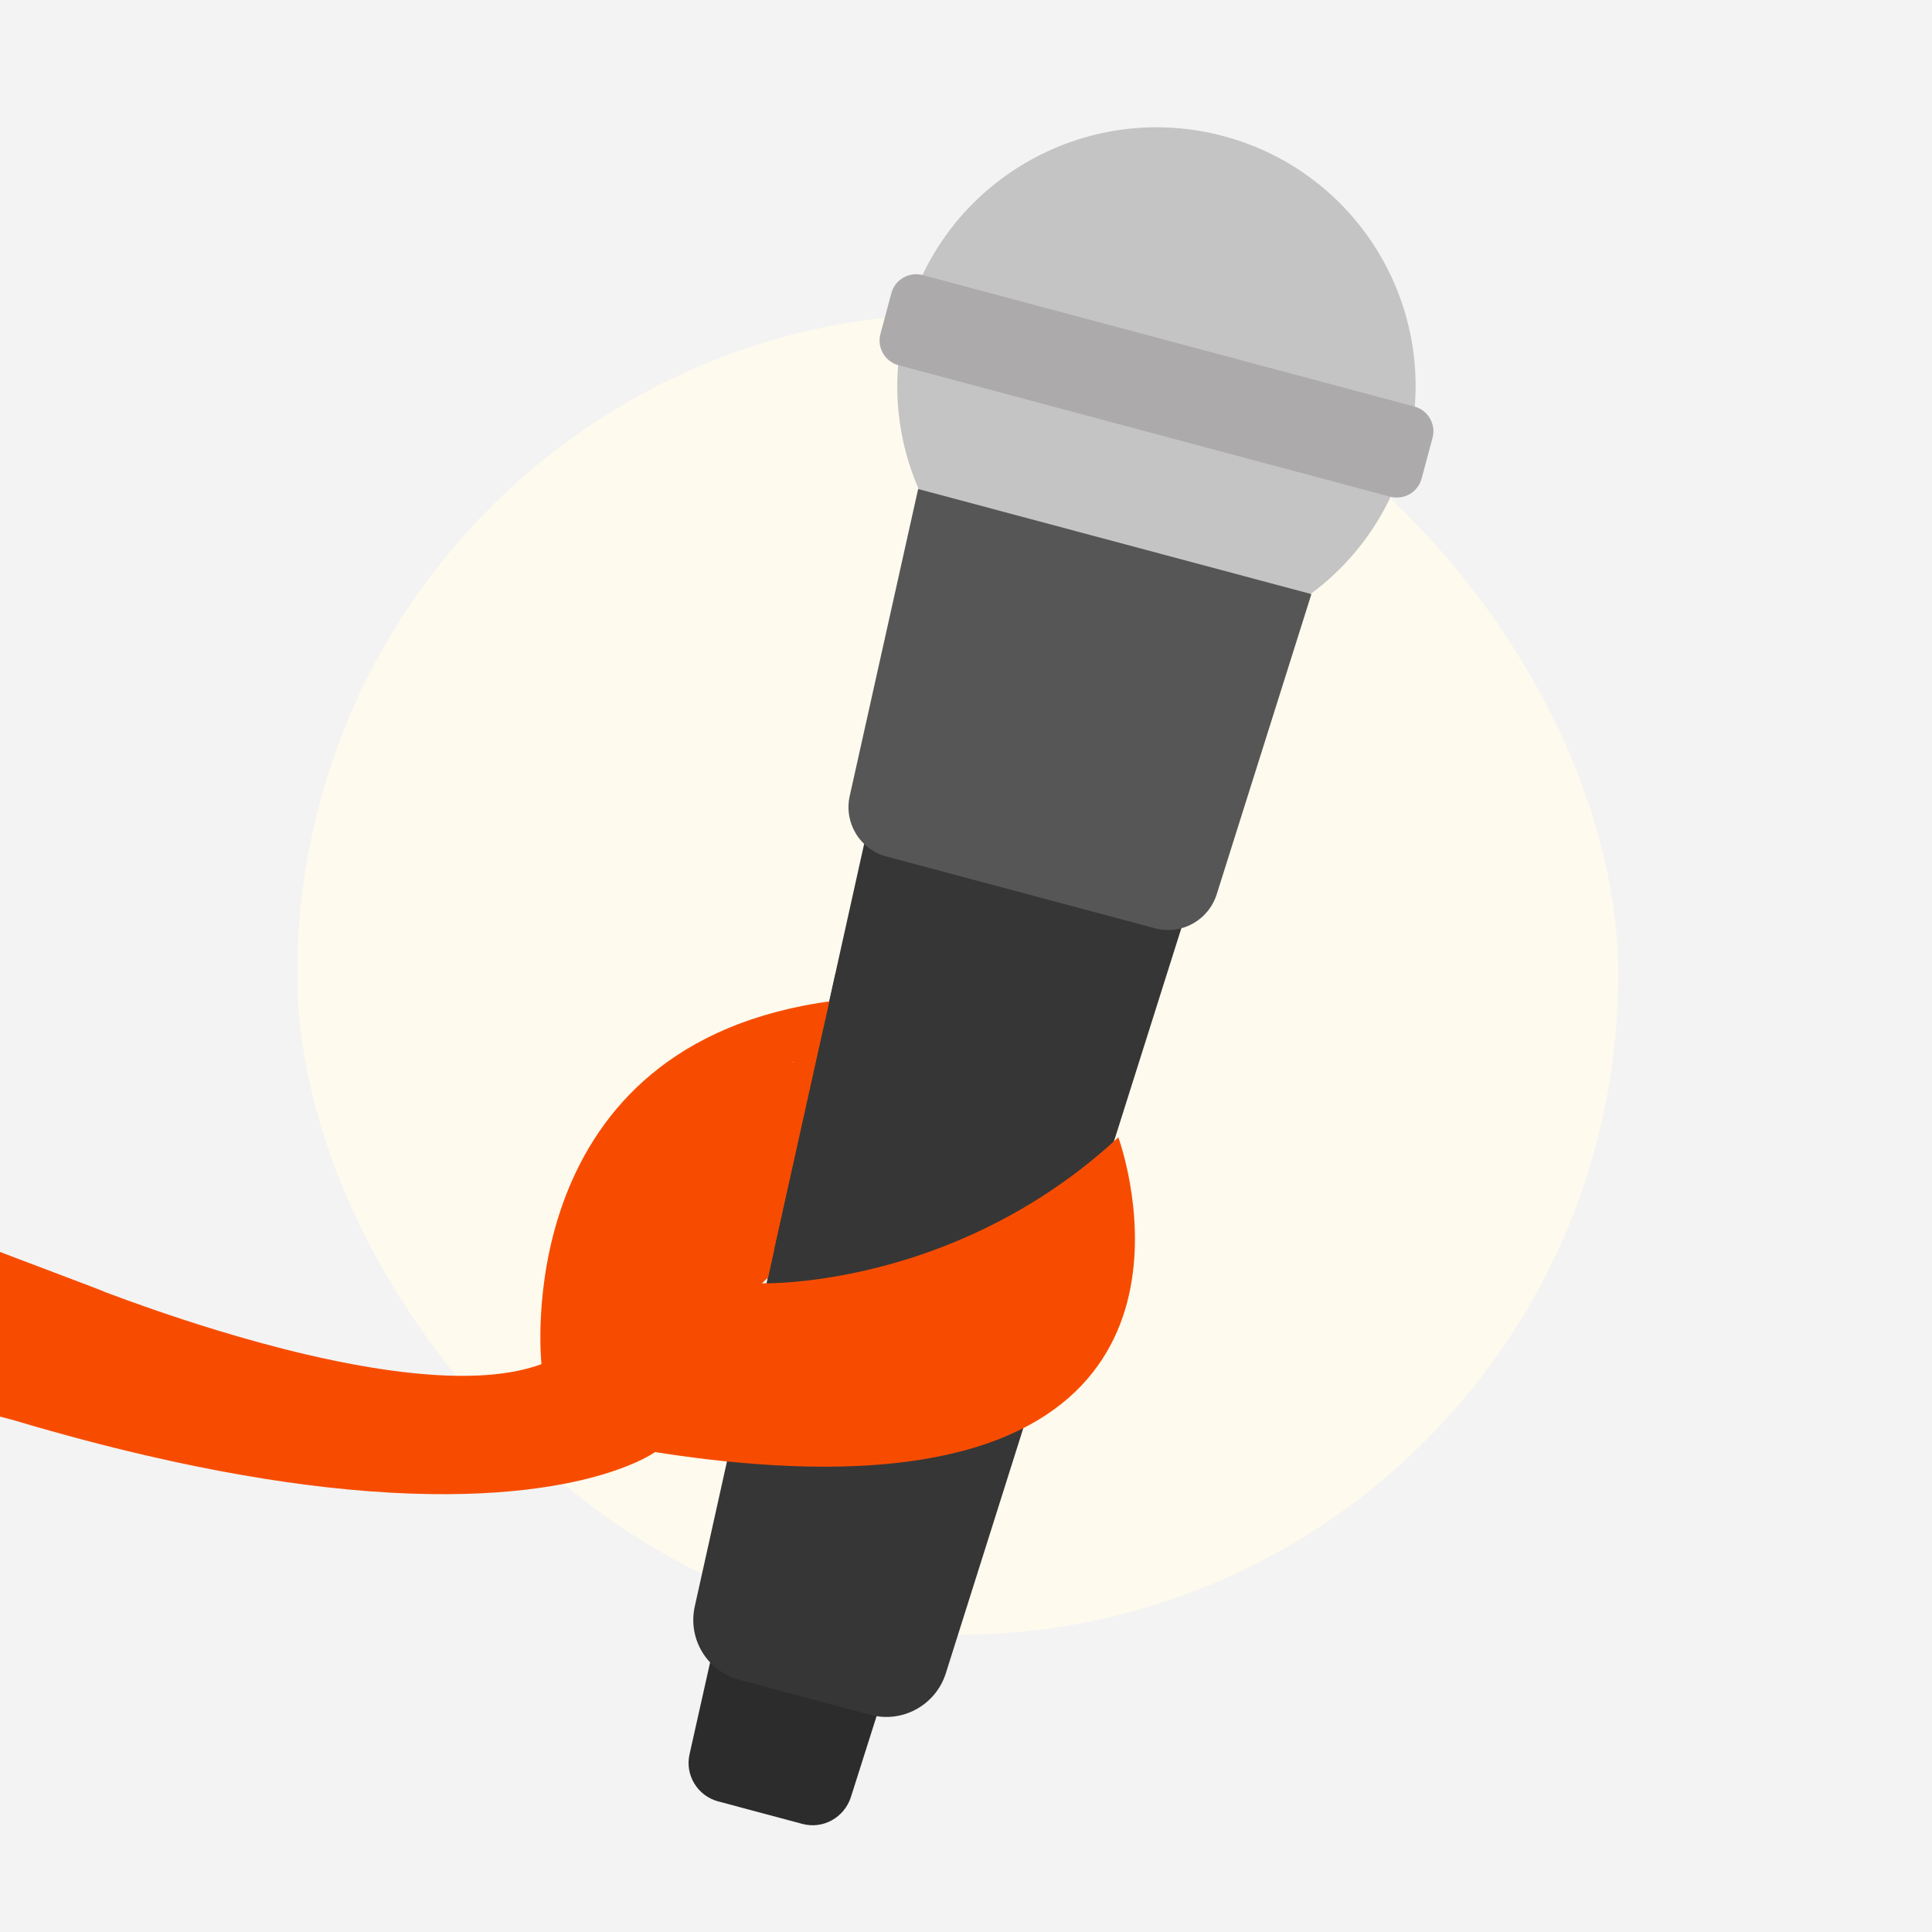
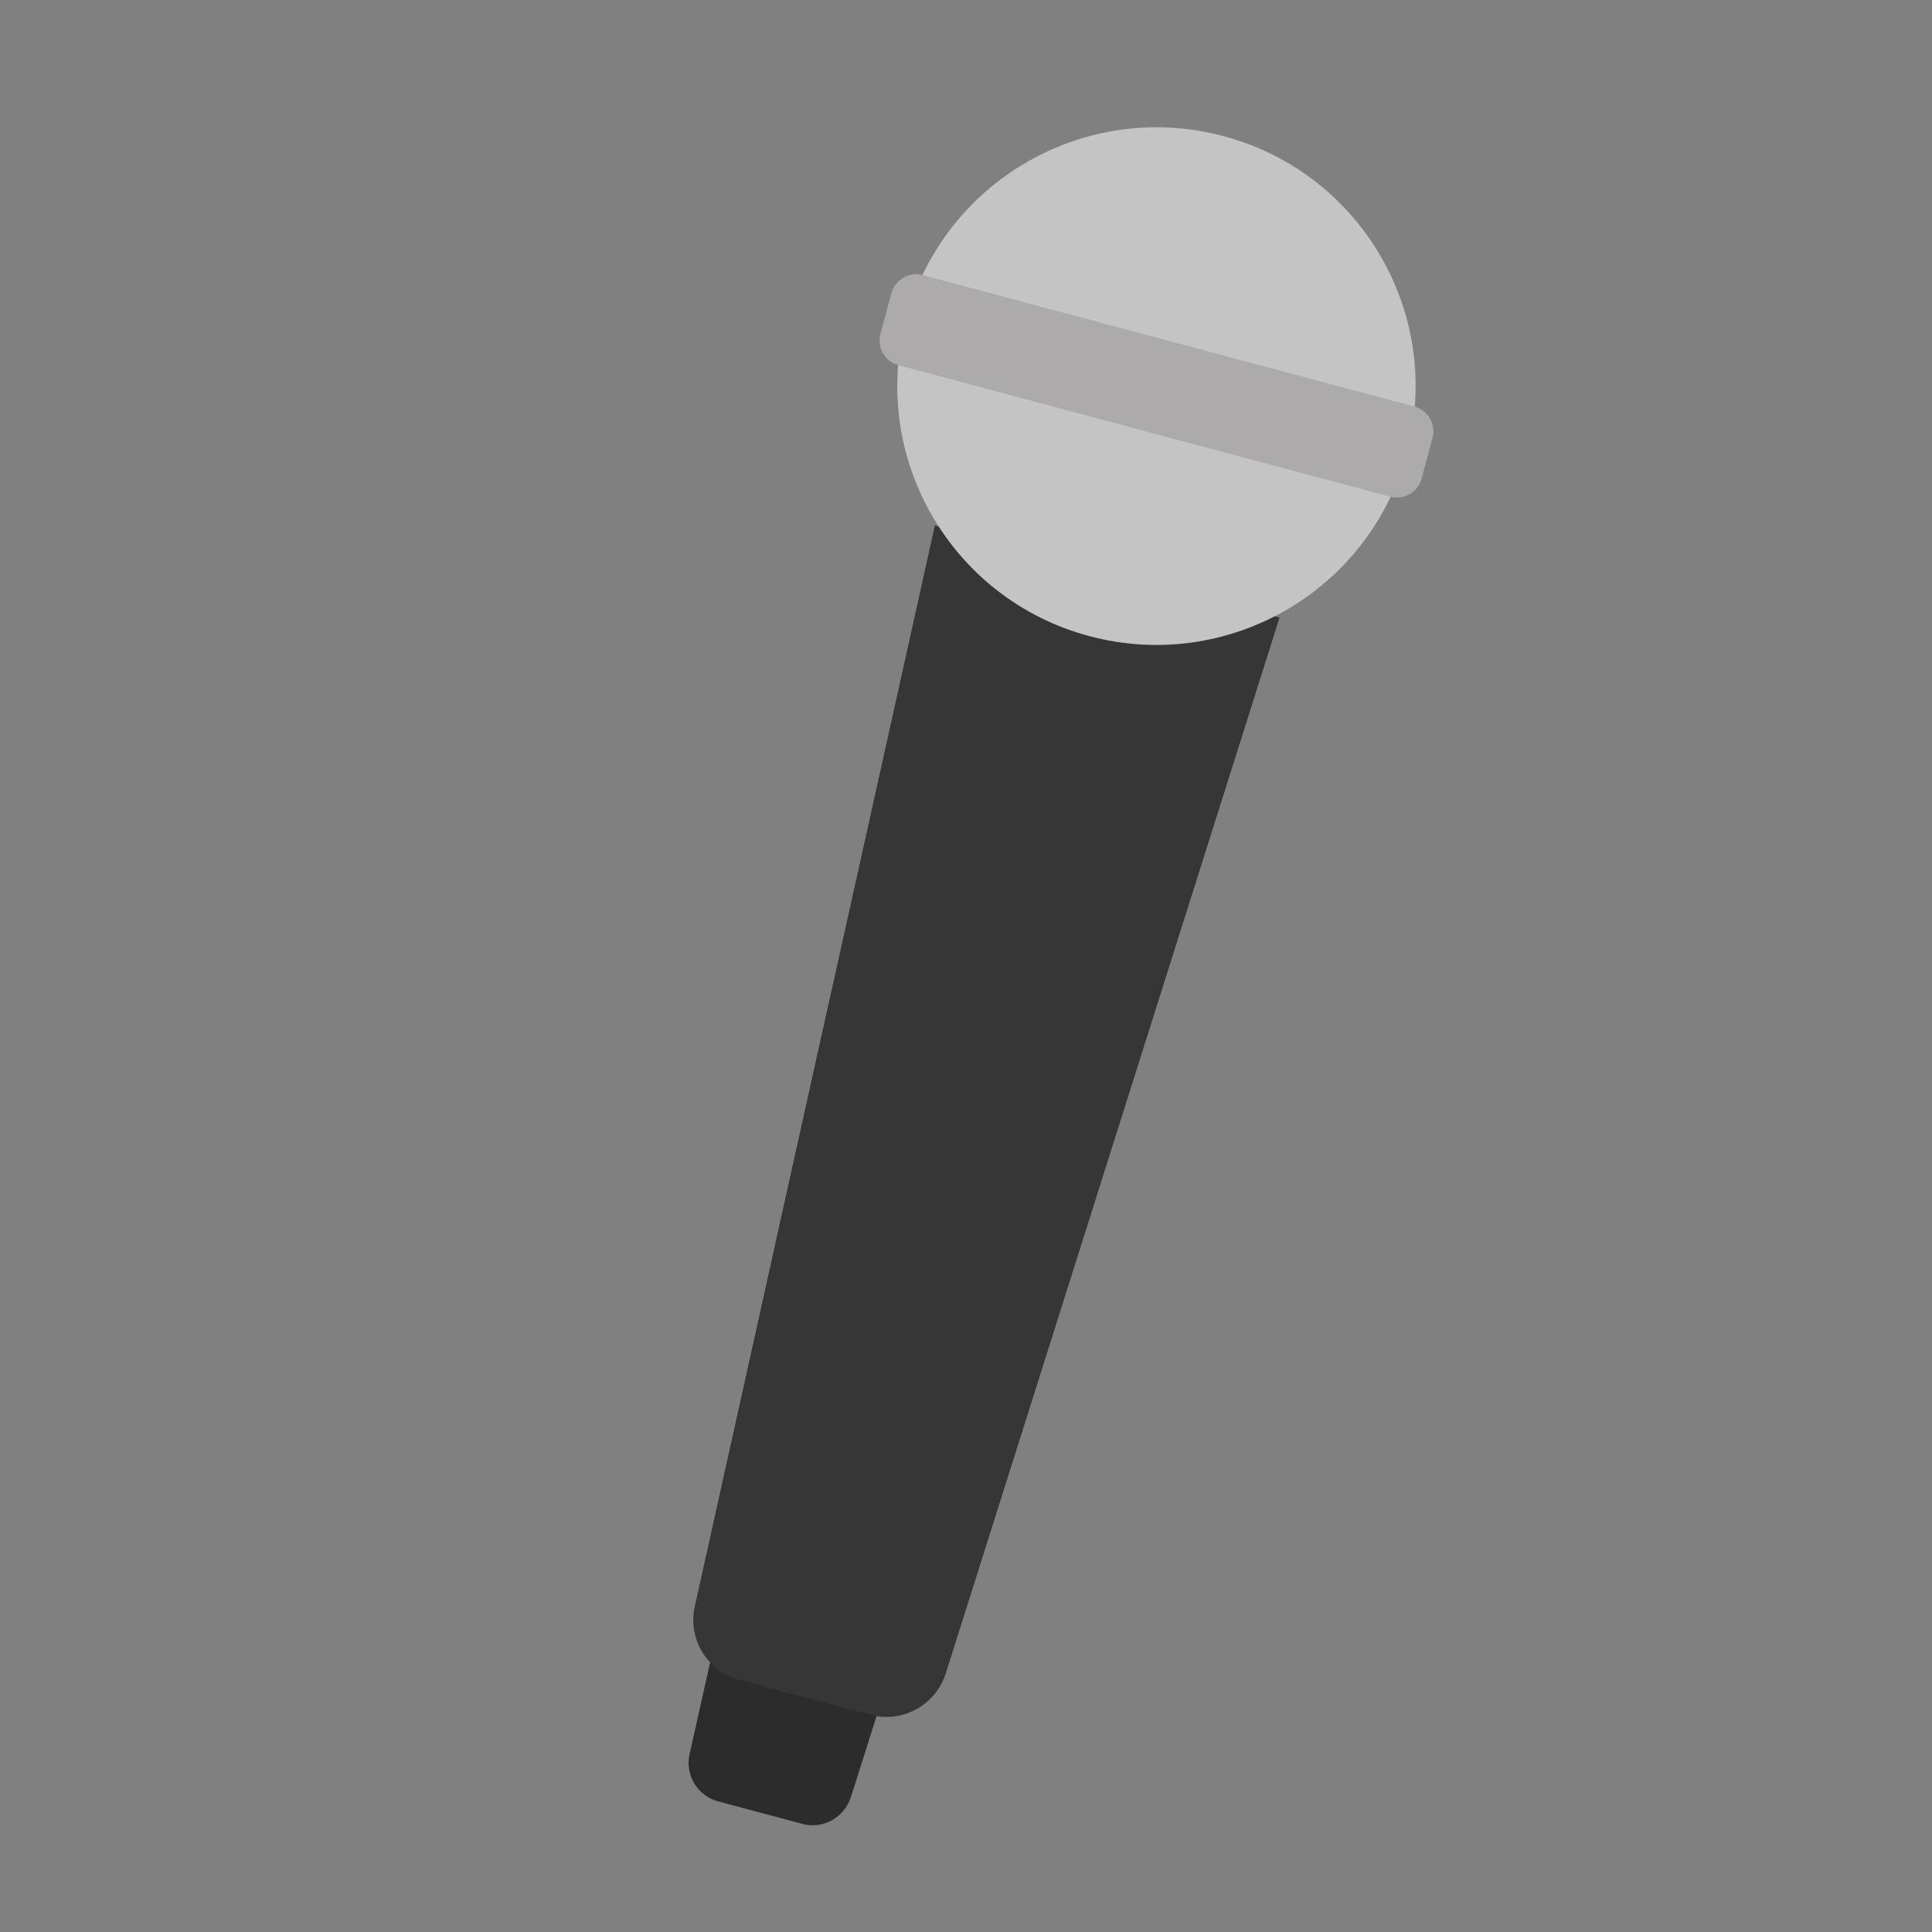
<svg xmlns="http://www.w3.org/2000/svg" width="373" height="373" viewBox="0 0 373 373" fill="none">
  <rect x="0" y="0" width="373" height="373" fill="#808080" stroke="none" />
  <g clip-path="url(#clip0_1979_4980)">
-     <rect width="373" height="373" fill="#F3F3F3" />
-     <rect x="57.385" y="60.573" width="255.043" height="255.043" rx="127.521" fill="#FEFAEE" />
    <path d="M139.701 309.311L133.129 338.673C132.212 342.697 134.666 346.72 138.654 347.785L154.911 352.131C158.899 353.197 162.964 350.917 164.264 346.995L173.367 318.309C171.94 318.42 170.477 318.358 169.02 317.968L143.713 311.204C142.179 310.794 140.881 310.119 139.701 309.311Z" fill="#2C2C2C" />
    <path d="M180.497 101.425L134.125 310.186C132.765 316.473 136.529 322.651 142.739 324.31L168.037 331.073C174.246 332.733 180.623 329.184 182.575 323.138L247.039 119.213L180.497 101.425Z" fill="#363636" />
    <path d="M210.305 122.809C236.988 129.941 264.424 114.114 271.584 87.459C278.744 60.803 262.918 33.414 236.234 26.282C209.551 19.15 182.115 34.977 174.955 61.632C167.795 88.287 183.622 115.677 210.305 122.809Z" fill="#C4C4C4" />
-     <path d="M177.26 94.408L164.047 153.691C162.899 158.886 166.046 163.997 171.108 165.35L222.952 179.207C228.09 180.58 233.302 177.703 234.91 172.632L253.184 114.701L177.26 94.408Z" fill="#565656" />
    <path d="M178.13 53.108L273.095 78.498C275.703 79.196 277.275 81.916 276.575 84.522L274.455 92.418C273.755 95.024 271.031 96.596 268.423 95.899L173.458 70.508C170.85 69.811 169.278 67.09 169.978 64.484L172.098 56.589C172.798 53.982 175.522 52.41 178.13 53.108Z" fill="#ACAAAB" />
-     <path d="M-3.22 252.266C-8.489 258.862 -20.012 261.899 -12.752 266.577C-11.938 267.101 -8.849 270.989 -7.97 271.359L2.822 274.245C11.956 276.961 20.481 279.206 28.434 281.044C41.475 284.068 52.97 286 63.054 287.134C110.103 292.429 126.457 280.344 126.457 280.344C129.273 280.786 132.009 281.171 134.664 281.504C135.192 281.574 135.715 281.635 136.238 281.697L136.302 281.706C137.422 281.839 138.523 281.96 139.609 282.077C141.822 282.306 143.974 282.5 146.067 282.656C150.948 283.023 155.508 283.185 159.776 283.168C161.553 283.158 163.278 283.119 164.949 283.051C167.428 282.952 169.795 282.781 172.059 282.554C236.773 276.027 215.91 219.579 215.91 219.579C206.108 228.661 195.771 234.822 186.167 238.995C183.443 240.182 180.776 241.209 178.197 242.097C176.24 242.775 174.332 243.369 172.482 243.889C166.794 245.508 161.71 246.452 157.617 247.005C154.821 247.381 152.489 247.575 150.74 247.667C148.921 247.773 147.728 247.767 147.295 247.763C147.271 247.764 147.25 247.761 147.23 247.764C147.15 247.76 147.109 247.76 147.109 247.76L147.281 247.596L147.382 247.507L152.269 242.939L155.287 240.37L156.907 232.69L158.202 227.518L158.849 224.286L160.284 218.183L163.462 203.499C162.417 203.324 158.849 203.599 164.029 197.781C161.745 197.427 155.116 205.394 152.939 205.136C151.253 204.935 163.709 205.686 162.085 205.54C157.271 205.104 164.429 199.711 160.143 199.721L159.494 197.782C157.173 197.786 162.46 200.89 160.284 201.014C159.104 201.081 166.834 192.669 165.698 192.769L165.044 192.769C164.462 192.818 163.885 192.876 163.319 192.935C161.473 193.134 159.685 193.37 157.954 193.654C97.931 203.422 104.541 263.364 104.541 263.364C93.303 267.514 75.81 265.395 59.244 261.526C53.247 260.126 47.377 258.495 41.967 256.848C33.031 254.127 25.352 251.363 20.458 249.513C20.135 249.267 -1.244 241.299 -1.594 241.073C-49.745 217.405 2.045 245.673 -3.22 252.266Z" fill="#F74C00" />
    <rect x="161.27" y="188.171" width="15.94" height="54.284" transform="rotate(12.529 161.27 188.171)" fill="#363636" />
    <path d="M158.978 198.582L164.635 199.839L155.049 242.975C154.355 246.099 151.259 248.069 148.135 247.375L158.978 198.582Z" fill="#363636" />
  </g>
  <defs>
    <clipPath id="clip0_1979_4980">
      <rect width="373" height="373" fill="white" />
    </clipPath>
  </defs>
</svg>